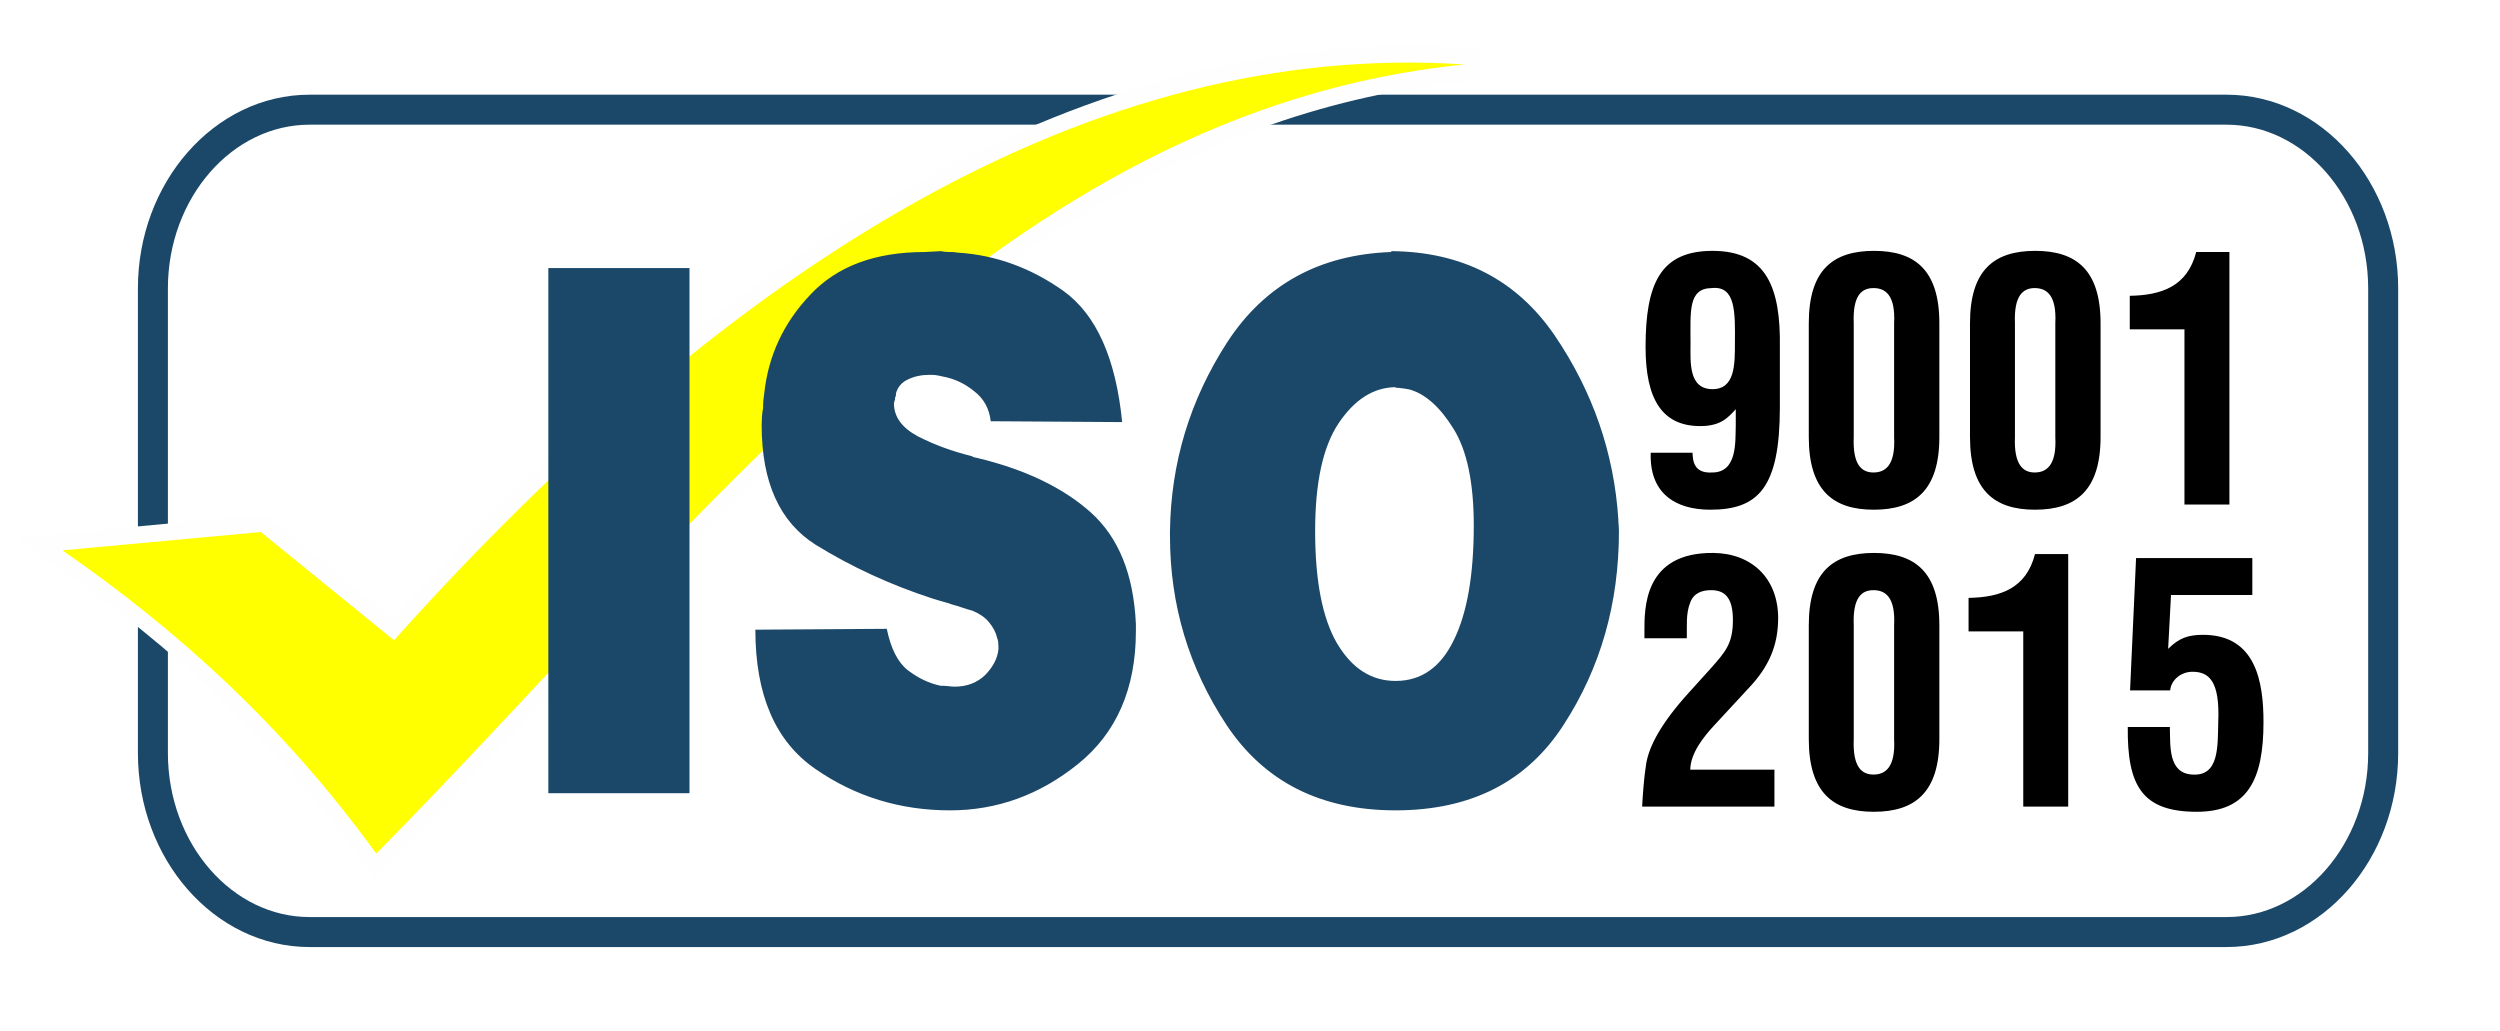
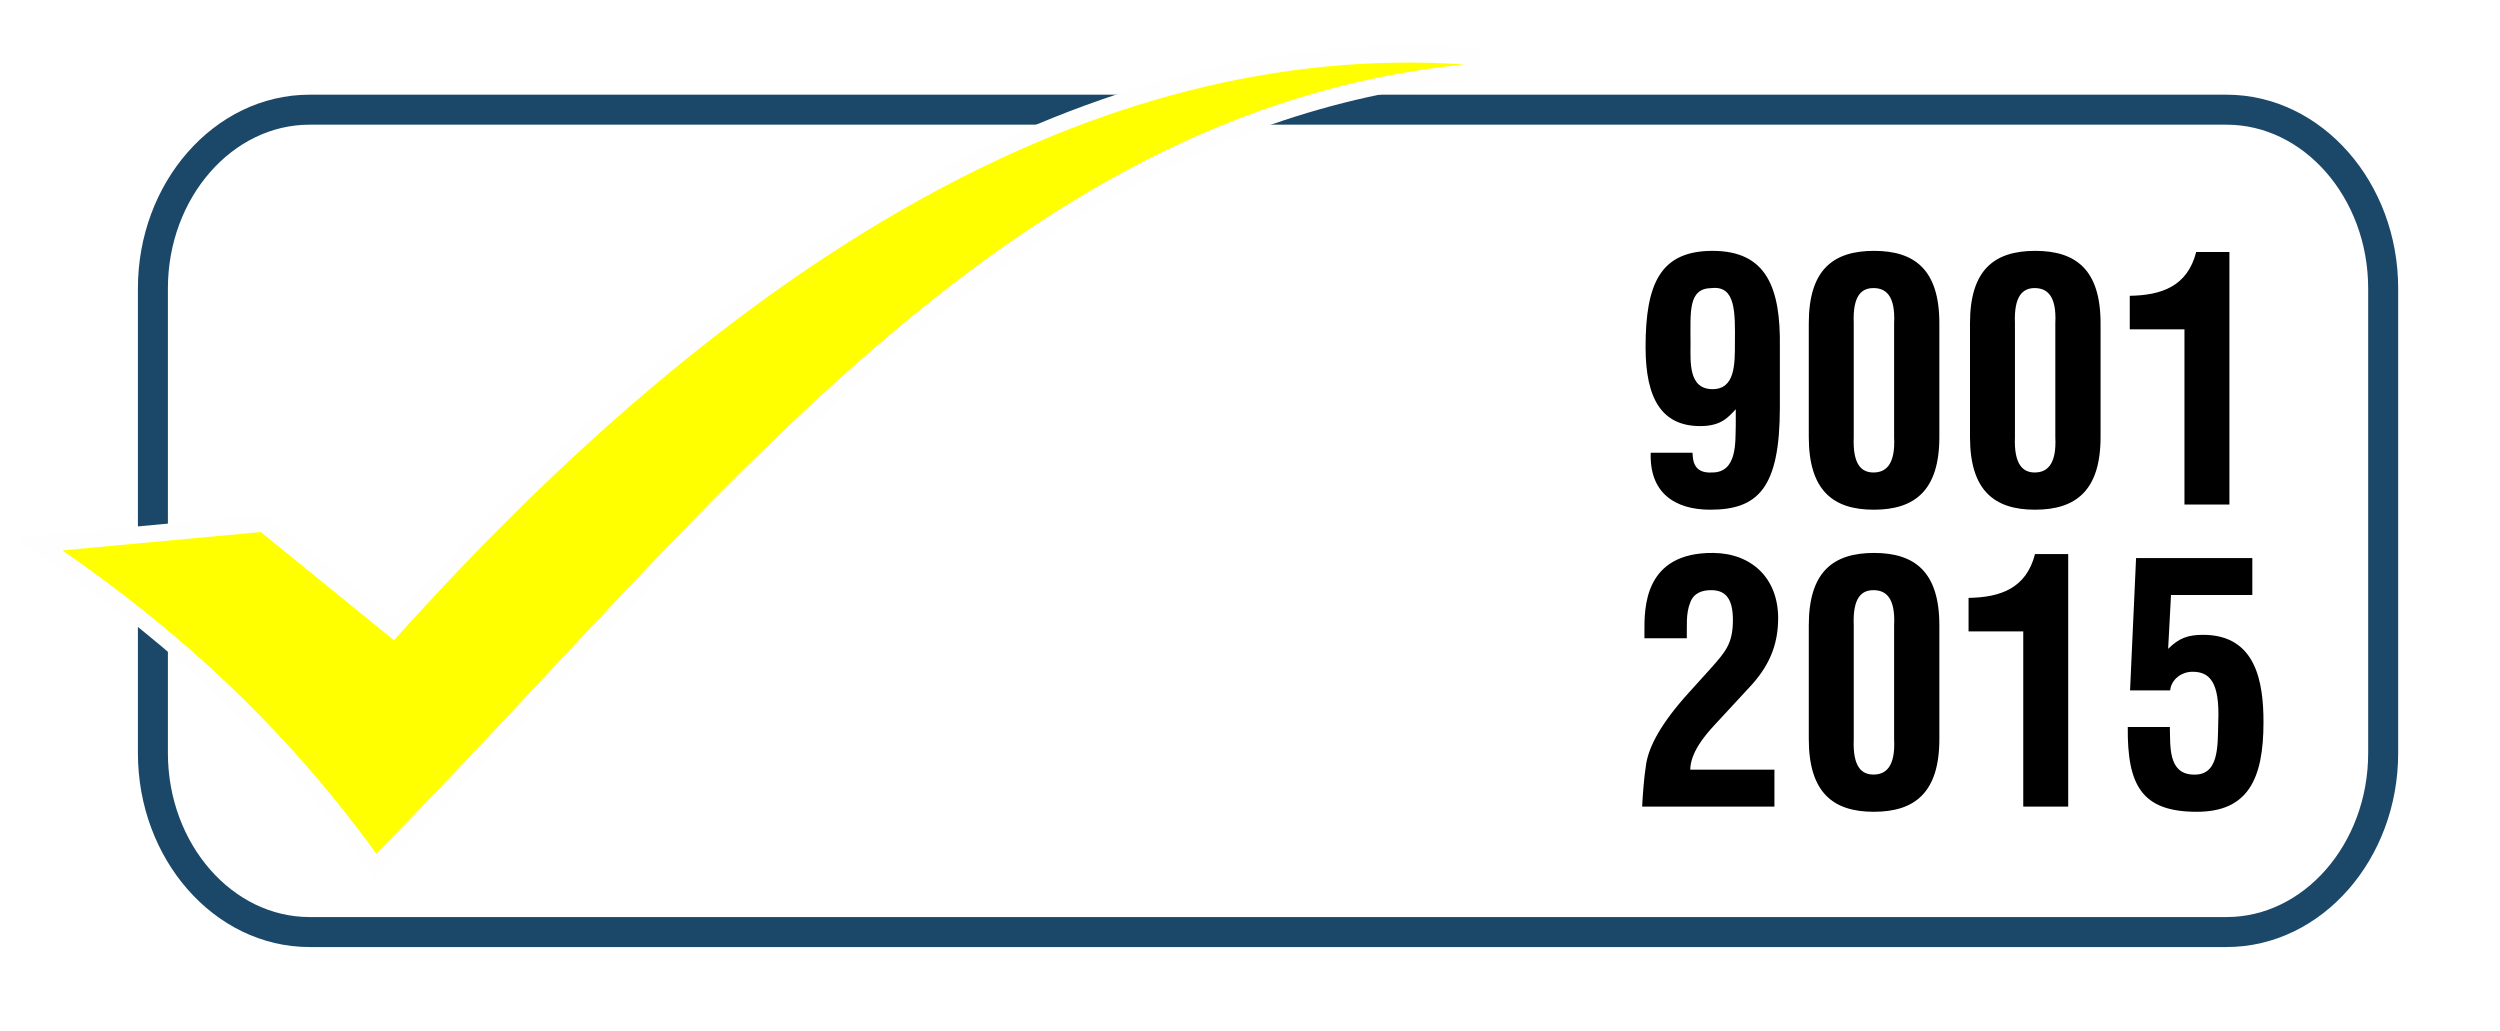
<svg xmlns="http://www.w3.org/2000/svg" xml:space="preserve" width="41.672mm" height="17.188mm" version="1.1" style="shape-rendering:geometricPrecision; text-rendering:geometricPrecision; image-rendering:optimizeQuality; fill-rule:evenodd; clip-rule:evenodd" viewBox="0 0 8731 3601">
  <defs>
    <style type="text/css">
   
    .str0 {stroke:#1B4869;stroke-width:104.763}
    .fil1 {fill:none}
    .fil2 {fill:#FEFEFE}
    .fil3 {fill:yellow}
    .fil0 {fill:white}
    .fil5 {fill:black;fill-rule:nonzero}
    .fil4 {fill:#1B4869;fill-rule:nonzero}
   
  </style>
  </defs>
  <g id="Layer_x0020_1">
    <rect class="fil0" width="8731" height="3601" />
    <g id="_1603606275104">
      <path class="fil1 str0" d="M1081 383l6695 0c301,0 547,281 547,624l0 1623c0,344 -246,625 -547,625l-6695 0c-301,0 -547,-281 -547,-625l0 -1623c0,-343 246,-624 547,-624z" />
      <path class="fil2" d="M1371 2159c910,-1007 2065,-1917 3369,-1994 125,-8 252,-7 377,1l48 3 2 110 -48 5c-466,47 -899,203 -1312,449 -748,446 -1379,1151 -1991,1804 -155,164 -310,328 -468,488l-40 41 -34 -47c-309,-427 -670,-760 -1083,-1046l-137 -95 872 -81 445 362z" />
      <path class="fil3" d="M911 1858l-693 64c391,271 764,601 1096,1059 1159,-1174 2188,-2594 3800,-2756 -1292,-86 -2550,685 -3738,2011l-465 -378z" />
-       <path class="fil4" d="M1915 936l493 0 0 1834 -493 0 0 -1834zm1545 535c-5,-44 -24,-79 -58,-105 -33,-27 -70,-44 -109,-51 -9,-2 -17,-4 -25,-5 -7,-1 -15,-1 -22,-1 -27,0 -52,5 -75,16 -22,10 -36,27 -42,49 0,2 0,4 0,6 0,2 -1,5 -3,8 0,0 0,1 0,3 0,2 0,3 0,3 -1,4 -2,7 -3,10 -1,3 -1,4 -1,4 0,48 28,86 84,116 57,29 119,52 188,69 3,2 6,4 9,4 3,1 7,2 9,2 167,40 299,103 397,190 98,88 150,217 158,390l0 25c0,201 -68,356 -202,464 -134,108 -283,162 -447,162 -174,0 -331,-48 -471,-145 -140,-97 -209,-259 -209,-486l459 -3c14,68 38,117 74,145 37,28 75,46 115,54 8,0 16,0 24,1 8,1 16,2 24,2 43,0 79,-14 107,-41 27,-28 43,-58 46,-90 0,-2 0,-3 0,-4 0,-1 0,-3 0,-5 0,-5 -1,-11 -1,-17 -1,-5 -2,-10 -4,-14 -4,-19 -14,-37 -28,-54 -14,-17 -33,-30 -57,-40 -12,-3 -24,-7 -36,-11 -12,-4 -24,-8 -36,-11 -11,-4 -21,-7 -32,-10 -10,-3 -22,-6 -34,-10 -148,-48 -285,-111 -411,-189 -125,-79 -188,-218 -188,-417 0,-9 1,-19 1,-30 1,-10 2,-20 4,-30 0,-9 0,-18 1,-27 1,-8 2,-16 3,-24 14,-131 67,-246 161,-345 94,-100 227,-149 400,-149l56 -3c9,2 19,3 29,3 9,0 19,0 28,2 133,8 257,53 371,134 114,82 183,234 205,458l-459 -3zm1399 -594c247,2 438,100 571,295 133,196 207,410 222,643 0,6 0,12 1,18 0,7 1,14 1,22 0,252 -64,477 -193,676 -128,199 -324,299 -587,299 -262,0 -459,-100 -591,-299 -131,-199 -197,-418 -197,-659 0,-4 0,-7 0,-10 0,-3 0,-5 0,-7 3,-239 70,-459 200,-660 131,-201 322,-306 573,-315l0 -3zm15 475c-78,1 -144,44 -199,126 -55,82 -82,208 -82,377 0,172 25,303 76,391 52,88 120,132 205,132 89,0 157,-47 203,-142 47,-95 70,-229 70,-401 0,-150 -24,-263 -71,-338 -47,-76 -99,-122 -154,-137 -9,-2 -18,-3 -25,-4 -8,-1 -15,-2 -23,-2l0 -2z" />
      <path class="fil5" d="M6059 1200c0,73 0,159 -78,159 -85,0 -77,-96 -77,-159 0,-113 -9,-193 74,-194 84,-9 82,84 81,194zm157 12c3,-208 -47,-336 -235,-336 -182,0 -234,114 -234,336 0,181 57,276 191,276 73,0 98,-31 124,-59l0 57c-2,53 7,164 -82,164 -64,4 -68,-40 -69,-69l-146 0c-5,140 84,199 208,199 167,0 243,-76 243,-357l0 -211zm258 -83c-4,-98 28,-123 69,-123 42,0 77,25 72,123l0 397c5,98 -30,124 -72,124 -41,0 -73,-26 -69,-124l0 -397zm-157 397c0,187 85,254 227,254 143,0 229,-67 229,-254l0 -397c0,-187 -86,-253 -228,-253 -143,0 -228,66 -228,253l0 397zm720 -397c-4,-98 29,-123 69,-123 42,0 77,25 72,123l0 397c5,98 -30,124 -72,124 -40,0 -73,-26 -69,-124l0 -397zm-157 397c0,187 85,254 227,254 143,0 229,-67 229,-254l0 -397c0,-187 -86,-253 -228,-253 -143,0 -228,66 -228,253l0 397zm749 236l157 0 0 -882 -116 0c-31,121 -122,151 -232,153l0 117 191 0 0 612z" />
      <path class="fil5" d="M6197 2817l0 -129 -294 0c1,-60 50,-118 82,-153l124 -134c66,-70 101,-144 101,-242 0,-141 -94,-227 -227,-228 -243,-2 -240,195 -240,273l0 25 148 0c1,-41 -4,-86 12,-125 12,-33 41,-43 73,-43 46,0 76,24 76,104 0,84 -27,112 -78,170l-76 84c-97,107 -139,187 -149,249 -8,50 -12,111 -14,149l462 0zm277 -633c-4,-98 28,-123 69,-123 42,0 77,25 72,123l0 397c5,98 -30,124 -72,124 -41,0 -73,-26 -69,-124l0 -397zm-157 397c0,187 85,254 227,254 143,0 229,-67 229,-254l0 -397c0,-187 -86,-253 -228,-253 -143,0 -228,66 -228,253l0 397zm749 236l157 0 0 -882 -116 0c-31,121 -122,151 -232,153l0 117 191 0 0 612zm513 -406c4,-38 39,-65 78,-65 58,0 96,33 90,175 -2,87 3,190 -90,184 -86,-4 -77,-102 -79,-166l-147 0c-2,204 49,296 241,296 178,0 233,-113 233,-313 0,-140 -26,-305 -211,-305 -52,0 -84,11 -122,49l10 -188 284 0 0 -129 -406 0 -21 462 140 0z" />
    </g>
  </g>
</svg>